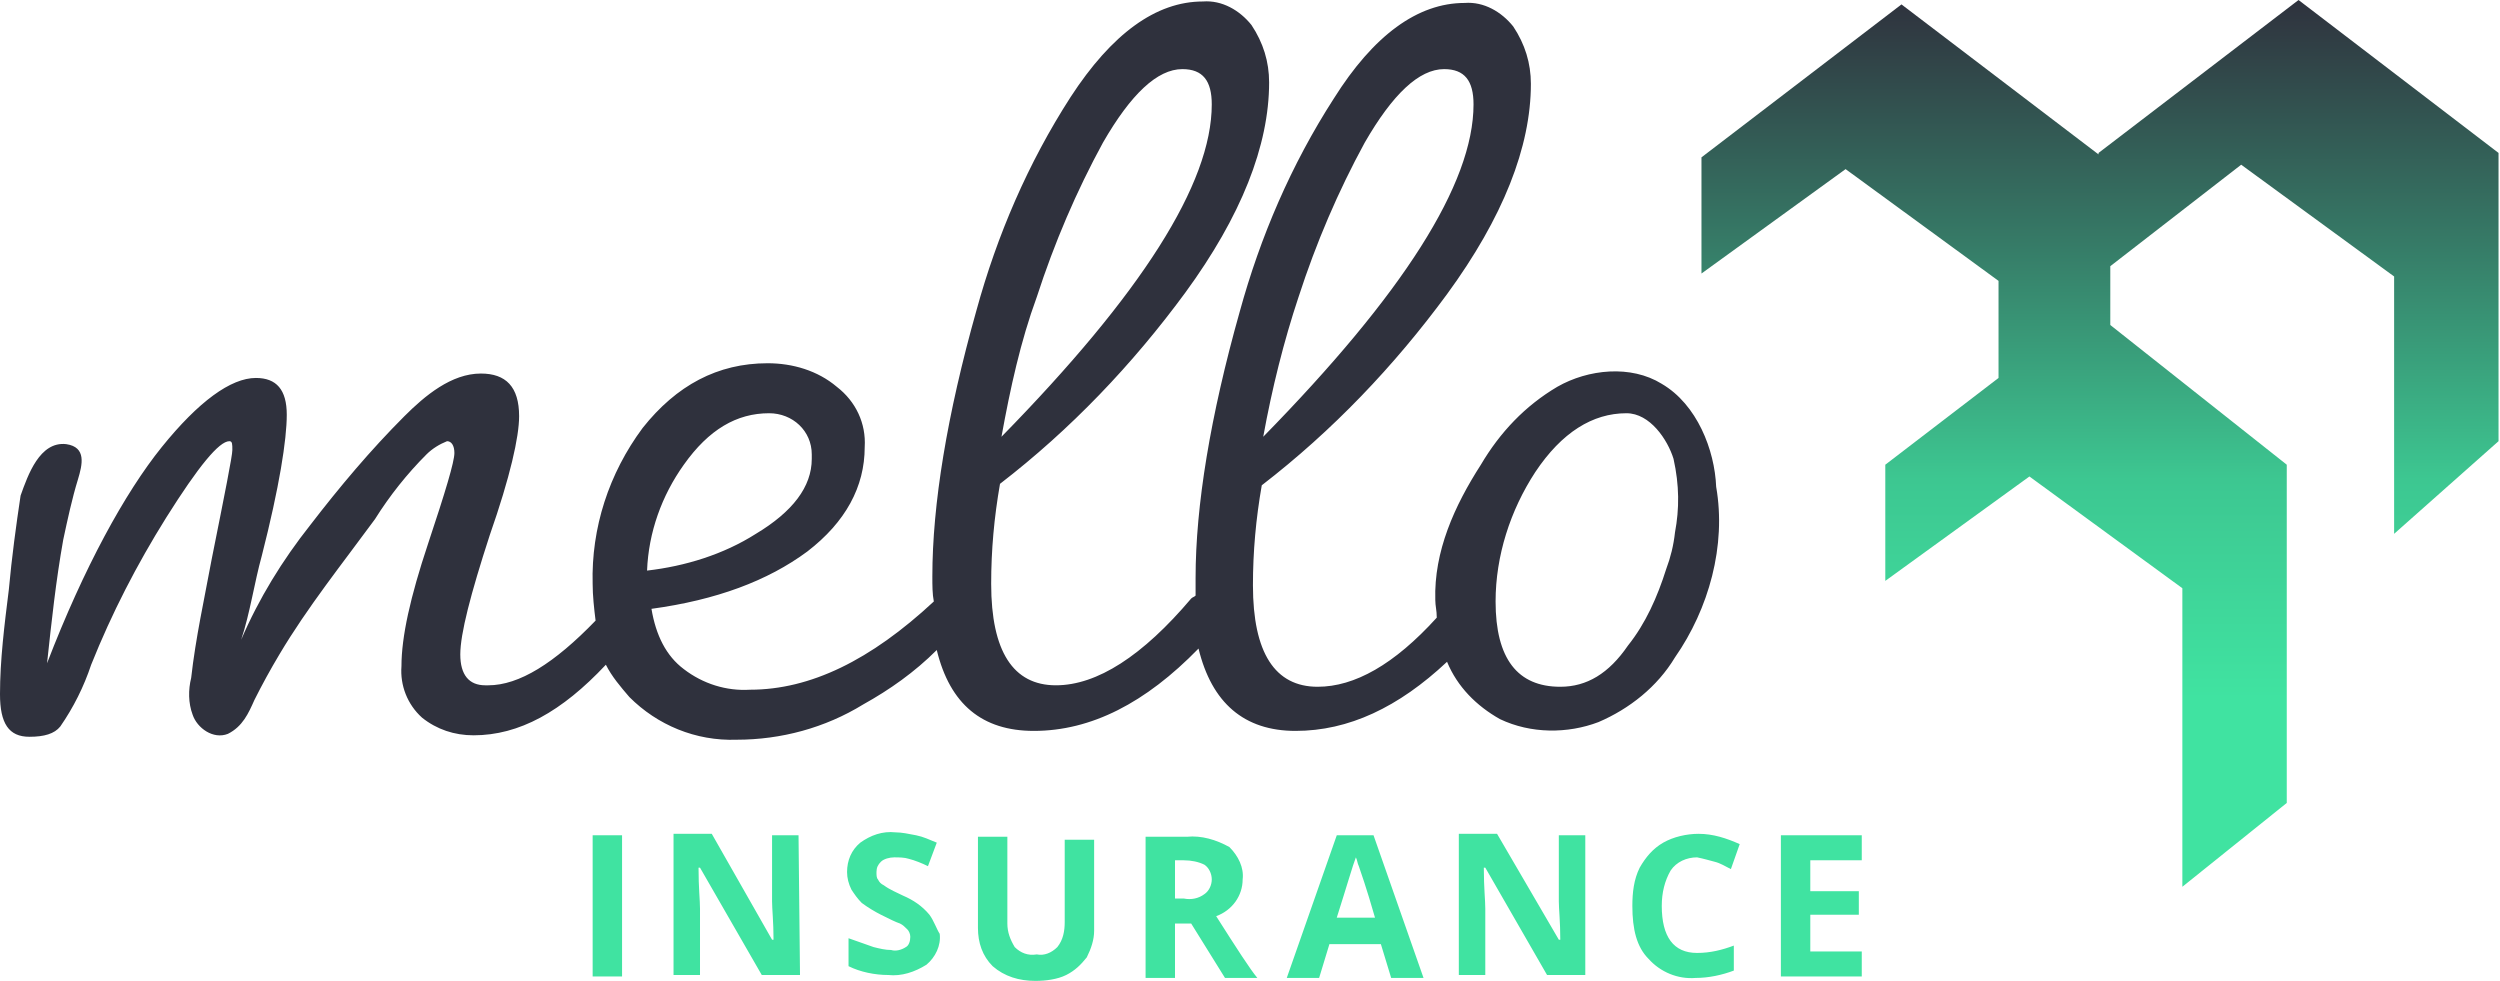
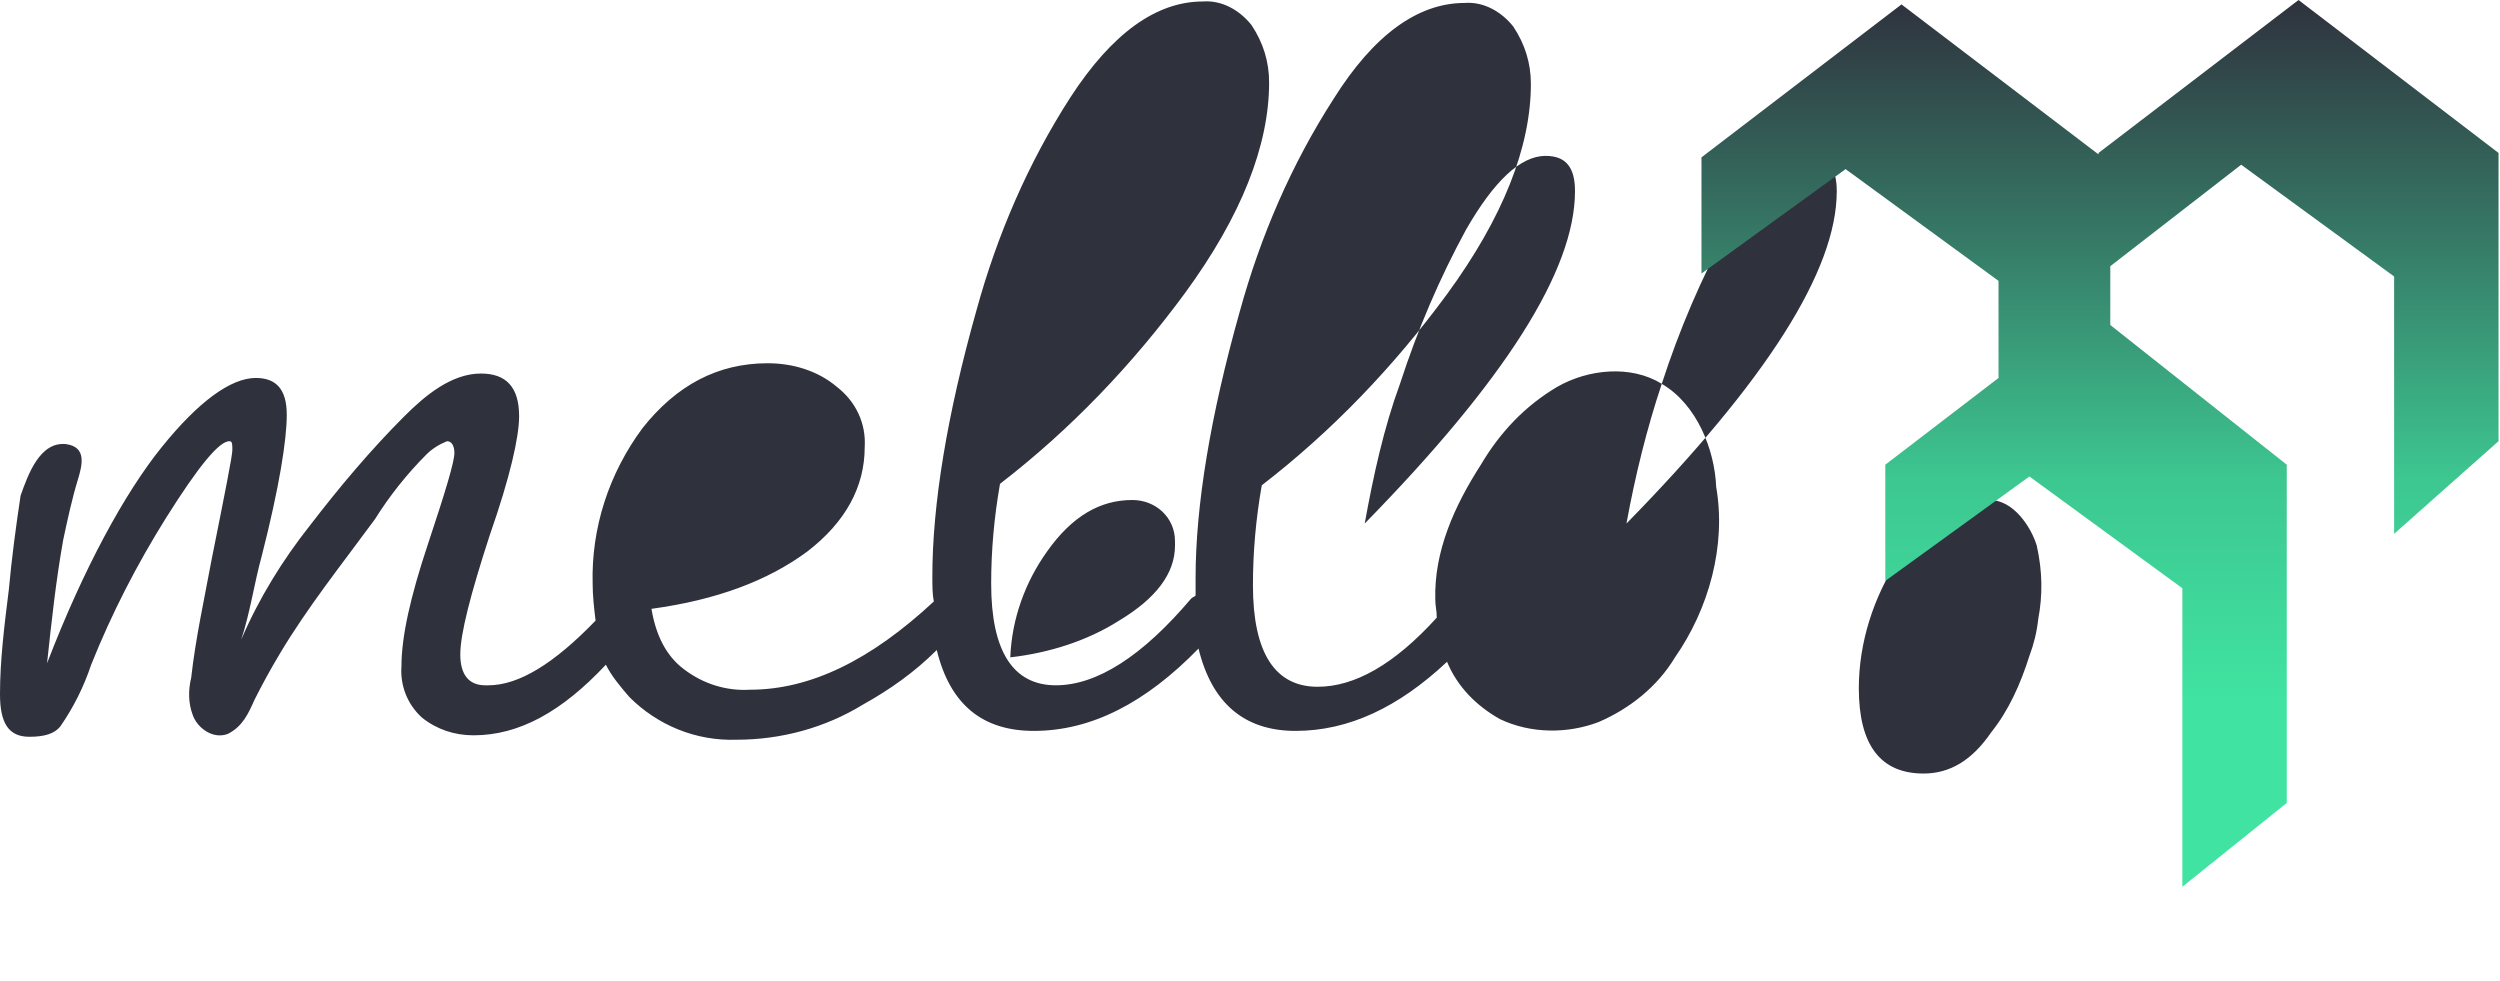
<svg xmlns="http://www.w3.org/2000/svg" enable-background="new 0 0 170 66.7" height="66.7" viewBox="0 0 170 66.7" width="170">
  <linearGradient id="a" gradientTransform="matrix(94.2 0 0 -104.6 81061.312 60256.887)" gradientUnits="userSpaceOnUse" x1="-858.943" x2="-858.943" y1="576.005" y2="575.425">
    <stop offset="0" stop-color="#2f333e" />
    <stop offset=".272" stop-color="#367b67" />
    <stop offset=".538" stop-color="#3dc791" />
    <stop offset=".786" stop-color="#40e3a1" />
    <stop offset="1" stop-color="#40e3a1" />
  </linearGradient>
  <g transform="translate(-6 -6.4)">
-     <path d="m132.6 71.1h-3.5v-2.5h3.3v-1.6h-3.3v-2.1h3.5v-1.7h-5.5v9.6h5.5zm-10-6.1c.4.1.7.3 1.1.5l.6-1.7c-.9-.4-1.8-.7-2.8-.7-.8 0-1.7.2-2.4.6s-1.2 1-1.6 1.7c-.4.8-.5 1.7-.5 2.6 0 1.6.3 2.8 1.1 3.6.8.9 2 1.4 3.2 1.3.9 0 1.8-.2 2.6-.5v-1.7c-.8.3-1.6.5-2.5.5-1.6 0-2.4-1.1-2.4-3.2 0-.9.2-1.7.6-2.4.4-.6 1.1-.9 1.8-.9.5.1.8.2 1.2.3m-8.7-1.8h-1.9v4.5c0 .5.1 1.4.1 2.6h-.1l-4.2-7.2h-2.6v9.6h1.8v-4.5c0-.6-.1-1.4-.1-2.8h.1l4.2 7.3h2.6v-9.5zm-17 5.6c.7-2.2 1.1-3.6 1.3-4.1.1.2.1.4.2.6.1.3.5 1.4 1.1 3.5zm5.9 4.1-3.4-9.7h-2.5l-3.4 9.7h2.2l.7-2.3h3.5l.7 2.3zm-15.8-3.7 2.3 3.7h2.2c-.5-.6-1.4-2-2.8-4.2 1.1-.4 1.8-1.4 1.8-2.5.1-.8-.3-1.6-.9-2.2-.9-.5-1.9-.8-2.9-.7h-2.8v9.6h2v-3.7zm-1.1-4.3h.6c.5 0 1 .1 1.4.3.3.2.5.6.5 1s-.2.8-.5 1c-.4.3-.9.4-1.4.3h-.6zm-7.5-1.7v5.9c0 .6-.1 1.2-.5 1.7-.4.4-.9.6-1.4.5-.6.1-1.1-.1-1.5-.5-.3-.5-.5-1-.5-1.6v-5.9h-2v6.2c0 1 .3 1.9 1 2.6.8.7 1.8 1 2.9 1 .7 0 1.5-.1 2.1-.4s1-.7 1.4-1.2c.3-.6.5-1.2.5-1.8v-6.2h-2zm-9.2 5.4c-.5-.6-1.1-1-1.8-1.3-.4-.2-.9-.4-1.3-.7-.2-.1-.3-.2-.4-.4-.1-.1-.1-.3-.1-.5 0-.3.1-.5.3-.7s.6-.3.9-.3.7 0 1 .1c.4.1.9.3 1.3.5l.6-1.6c-.5-.2-.9-.4-1.4-.5s-1-.2-1.4-.2c-.9-.1-1.7.2-2.4.7-.6.5-.9 1.2-.9 2 0 .4.1.8.3 1.2.2.3.4.6.7.9.4.3.9.6 1.3.8.6.3 1 .5 1.3.6.2.1.3.2.5.4.1.1.2.3.2.5 0 .3-.1.6-.3.7-.3.2-.7.3-1 .2-.4 0-.8-.1-1.2-.2-.6-.2-1.1-.4-1.7-.6v1.9c.8.4 1.8.6 2.7.6.9.1 1.8-.2 2.6-.7.6-.5 1-1.3.9-2.1-.2-.3-.4-.9-.7-1.3m-8.9-5.4h-1.8v4.5c0 .5.1 1.4.1 2.6h-.1l-4.1-7.2h-2.6v9.6h1.8v-4.5c0-.6-.1-1.4-.1-2.8h.1l4.2 7.3h2.6zm-12 0h-2v9.6h2z" fill="#40e3a1" />
-     <path d="m119 32.5c-2.1-1.3-5-1-7.1.2-2.2 1.3-3.9 3.1-5.2 5.3-1.8 2.8-3.2 5.9-3.1 9.2 0 .4.1.7.1 1.2-2.9 3.2-5.6 4.7-8.1 4.7-2.9 0-4.4-2.3-4.4-6.9 0-2.3.2-4.5.6-6.8 4.8-3.7 9-8.1 12.6-13 3.8-5.2 5.7-10 5.7-14.3 0-1.4-.4-2.7-1.2-3.9-.8-1-2-1.7-3.3-1.6-3.2 0-6.2 2.2-8.9 6.5-2.9 4.5-5 9.4-6.4 14.5-2 7.1-3 13.2-3 18.1v1.2c-.1.1-.2.1-.3.2-3.3 3.9-6.4 5.9-9.2 5.9-2.9 0-4.4-2.3-4.4-6.9 0-2.3.2-4.5.6-6.8 4.8-3.7 9-8.1 12.6-13 3.8-5.2 5.7-10 5.7-14.3 0-1.4-.4-2.7-1.2-3.9-.8-1-2-1.7-3.3-1.6-3.2 0-6.2 2.2-9 6.5-2.9 4.5-5 9.4-6.4 14.5-2 7.1-3 13.2-3 18.1 0 .6 0 1.2.1 1.7-4.3 4-8.4 6-12.5 6-1.6.1-3.2-.4-4.5-1.4-1.2-.9-1.9-2.3-2.2-4.1 4.4-.6 7.9-1.9 10.6-3.9 2.6-2 3.9-4.4 3.9-7.1.1-1.6-.6-3.1-1.9-4.1-1.3-1.1-3-1.6-4.7-1.6-3.4 0-6.2 1.5-8.5 4.4-2.3 3.1-3.5 6.8-3.4 10.6 0 .8.1 1.7.2 2.5-2.8 2.9-5.2 4.4-7.3 4.4h-.2c-1.1 0-1.7-.7-1.7-2.1s.7-4.1 2-8.1c1.4-4 2-6.7 2-8.1 0-2-.9-2.9-2.6-2.9-2 0-3.8 1.5-5.2 2.9-2.3 2.3-4.4 4.8-6.4 7.4-1.9 2.4-3.5 5-4.7 7.8.6-1.8.9-3.9 1.4-5.7 1.2-4.7 1.7-7.9 1.7-9.6s-.7-2.5-2.1-2.5c-1.7 0-3.9 1.6-6.4 4.7s-5.3 8.2-7.8 14.7c.3-2.8.6-5.6 1.1-8.4.3-1.4.6-2.8 1-4.1.3-1 .6-2.2-.8-2.4-1.8-.2-2.6 2.1-3.1 3.5-.3 2-.6 4.2-.8 6.4-.3 2.4-.6 4.8-.6 7.1 0 2 .6 2.9 2 2.9 1 0 1.7-.2 2.1-.7.9-1.3 1.6-2.7 2.1-4.2 1.4-3.5 3.1-6.8 5.1-10 2.2-3.5 3.6-5.2 4.3-5.2.2 0 .2.2.2.6s-.5 2.9-1.4 7.4c-.5 2.7-1.1 5.4-1.4 8.1-.2.8-.2 1.7.1 2.5.3.9 1.4 1.7 2.4 1.3 1-.5 1.4-1.4 1.8-2.3.5-1 1.1-2.1 1.7-3.1 1.9-3.2 4.3-6.2 6.5-9.2 1-1.6 2.2-3.1 3.5-4.4.4-.4.9-.7 1.4-.9.3 0 .5.3.5.8 0 .6-.6 2.6-1.8 6.2s-1.8 6.3-1.8 8.3c-.1 1.3.4 2.6 1.4 3.5 1 .8 2.2 1.2 3.5 1.2 3.1 0 6-1.6 9-4.8.4.8 1 1.5 1.6 2.2 1.9 1.9 4.5 3 7.3 2.9 3 0 6-.8 8.6-2.4 1.8-1 3.5-2.2 5-3.7.9 3.7 3.1 5.5 6.6 5.5 3.9 0 7.6-1.9 11.2-5.6.9 3.7 3.1 5.6 6.6 5.6 3.6 0 7-1.6 10.3-4.7.7 1.7 2 3 3.6 3.9 2.1 1 4.6 1 6.7.2 2.1-.9 4-2.4 5.2-4.4 2.3-3.3 3.5-7.6 2.8-11.6-.1-2.5-1.3-5.6-3.7-7zm-24.7-5.9c1.2-3.7 2.7-7.2 4.5-10.5 1.9-3.3 3.7-5 5.4-5 1.4 0 2 .8 2 2.4 0 5.4-4.8 12.9-14.3 22.6.6-3.3 1.4-6.5 2.4-9.5zm-17.8 0c1.2-3.7 2.7-7.2 4.5-10.5 1.9-3.3 3.7-5 5.4-5 1.4 0 2 .8 2 2.4 0 5.4-4.8 12.9-14.3 22.6.6-3.3 1.3-6.5 2.4-9.5zm-24 11.4c1.7-2.4 3.6-3.5 5.8-3.5 1.6 0 2.9 1.2 2.9 2.8v.3c0 1.9-1.3 3.6-3.8 5.1-2.2 1.4-4.8 2.2-7.4 2.5.1-2.6 1-5.1 2.5-7.2zm67.4 4.6c-.1.9-.3 1.7-.6 2.5-.6 1.9-1.4 3.7-2.6 5.2-1.3 1.9-2.8 2.8-4.6 2.8-2.9 0-4.4-1.9-4.4-5.8 0-3.1 1-6.2 2.7-8.8 1.8-2.7 3.9-4 6.2-4 1.6 0 2.8 1.8 3.2 3.1.4 1.8.4 3.4.1 5z" fill="#2f313d" />
+     <path d="m119 32.5c-2.1-1.3-5-1-7.1.2-2.2 1.3-3.9 3.1-5.2 5.3-1.8 2.8-3.2 5.9-3.1 9.2 0 .4.1.7.1 1.2-2.9 3.2-5.6 4.7-8.1 4.7-2.9 0-4.4-2.3-4.4-6.9 0-2.3.2-4.5.6-6.8 4.8-3.7 9-8.1 12.6-13 3.8-5.2 5.7-10 5.7-14.3 0-1.4-.4-2.7-1.2-3.9-.8-1-2-1.7-3.3-1.6-3.2 0-6.2 2.2-8.9 6.5-2.9 4.5-5 9.4-6.4 14.5-2 7.1-3 13.2-3 18.1v1.2c-.1.1-.2.1-.3.2-3.3 3.9-6.4 5.9-9.2 5.9-2.9 0-4.4-2.3-4.4-6.9 0-2.3.2-4.5.6-6.8 4.8-3.7 9-8.1 12.6-13 3.8-5.2 5.7-10 5.7-14.3 0-1.4-.4-2.7-1.2-3.9-.8-1-2-1.7-3.3-1.6-3.2 0-6.2 2.2-9 6.5-2.9 4.5-5 9.4-6.4 14.5-2 7.1-3 13.2-3 18.1 0 .6 0 1.2.1 1.7-4.3 4-8.4 6-12.5 6-1.6.1-3.2-.4-4.5-1.4-1.2-.9-1.9-2.3-2.2-4.1 4.4-.6 7.9-1.9 10.6-3.9 2.6-2 3.9-4.4 3.9-7.1.1-1.6-.6-3.1-1.9-4.1-1.3-1.1-3-1.6-4.7-1.6-3.4 0-6.2 1.5-8.5 4.4-2.3 3.1-3.5 6.8-3.4 10.6 0 .8.1 1.7.2 2.5-2.8 2.9-5.2 4.4-7.3 4.4h-.2c-1.1 0-1.7-.7-1.7-2.1s.7-4.1 2-8.1c1.4-4 2-6.7 2-8.1 0-2-.9-2.9-2.6-2.9-2 0-3.8 1.5-5.2 2.9-2.3 2.3-4.4 4.8-6.4 7.4-1.9 2.4-3.5 5-4.7 7.8.6-1.8.9-3.9 1.4-5.7 1.2-4.7 1.7-7.9 1.7-9.6s-.7-2.5-2.1-2.5c-1.7 0-3.9 1.6-6.4 4.7s-5.3 8.2-7.8 14.7c.3-2.8.6-5.6 1.1-8.4.3-1.4.6-2.8 1-4.1.3-1 .6-2.2-.8-2.4-1.8-.2-2.6 2.1-3.1 3.5-.3 2-.6 4.2-.8 6.4-.3 2.4-.6 4.8-.6 7.1 0 2 .6 2.9 2 2.9 1 0 1.7-.2 2.1-.7.9-1.3 1.6-2.7 2.1-4.2 1.4-3.5 3.1-6.8 5.1-10 2.2-3.5 3.6-5.2 4.3-5.2.2 0 .2.2.2.6s-.5 2.9-1.4 7.4c-.5 2.7-1.1 5.4-1.4 8.1-.2.8-.2 1.7.1 2.5.3.9 1.4 1.7 2.4 1.3 1-.5 1.4-1.4 1.8-2.3.5-1 1.1-2.1 1.7-3.1 1.9-3.2 4.3-6.2 6.5-9.2 1-1.6 2.2-3.1 3.5-4.4.4-.4.9-.7 1.4-.9.3 0 .5.3.5.8 0 .6-.6 2.6-1.8 6.2s-1.8 6.3-1.8 8.3c-.1 1.3.4 2.6 1.4 3.5 1 .8 2.2 1.2 3.5 1.2 3.1 0 6-1.6 9-4.8.4.8 1 1.5 1.6 2.2 1.9 1.9 4.5 3 7.3 2.9 3 0 6-.8 8.6-2.4 1.8-1 3.5-2.2 5-3.7.9 3.7 3.1 5.5 6.6 5.5 3.9 0 7.6-1.9 11.2-5.6.9 3.7 3.1 5.6 6.6 5.6 3.6 0 7-1.6 10.3-4.7.7 1.7 2 3 3.6 3.9 2.1 1 4.6 1 6.7.2 2.1-.9 4-2.4 5.2-4.4 2.3-3.3 3.5-7.6 2.8-11.6-.1-2.5-1.3-5.6-3.7-7zc1.2-3.7 2.7-7.2 4.5-10.5 1.9-3.3 3.7-5 5.4-5 1.4 0 2 .8 2 2.4 0 5.4-4.8 12.9-14.3 22.6.6-3.3 1.4-6.5 2.4-9.5zm-17.8 0c1.2-3.7 2.7-7.2 4.5-10.5 1.9-3.3 3.7-5 5.4-5 1.4 0 2 .8 2 2.4 0 5.4-4.8 12.9-14.3 22.6.6-3.3 1.3-6.5 2.4-9.5zm-24 11.4c1.7-2.4 3.6-3.5 5.8-3.5 1.6 0 2.9 1.2 2.9 2.8v.3c0 1.9-1.3 3.6-3.8 5.1-2.2 1.4-4.8 2.2-7.4 2.5.1-2.6 1-5.1 2.5-7.2zm67.4 4.6c-.1.9-.3 1.7-.6 2.5-.6 1.9-1.4 3.7-2.6 5.2-1.3 1.9-2.8 2.8-4.6 2.8-2.9 0-4.4-1.9-4.4-5.8 0-3.1 1-6.2 2.7-8.8 1.8-2.7 3.9-4 6.2-4 1.6 0 2.8 1.8 3.2 3.1.4 1.8.4 3.4.1 5z" fill="#2f313d" />
    <path d="m162.3 6.4-13.6 10.4v.1l-13.4-10.2-13.6 10.4v7.9l9.8-7.1 10.4 7.6v6.6l-7.7 5.9v7.9l9.8-7.1 10.4 7.6v20.3l7.1-5.7v-23l-12-9.5v-4l8.9-6.9 10.4 7.6v17.5l7.1-6.3v-19.6z" fill="url(#a)" />
  </g>
</svg>